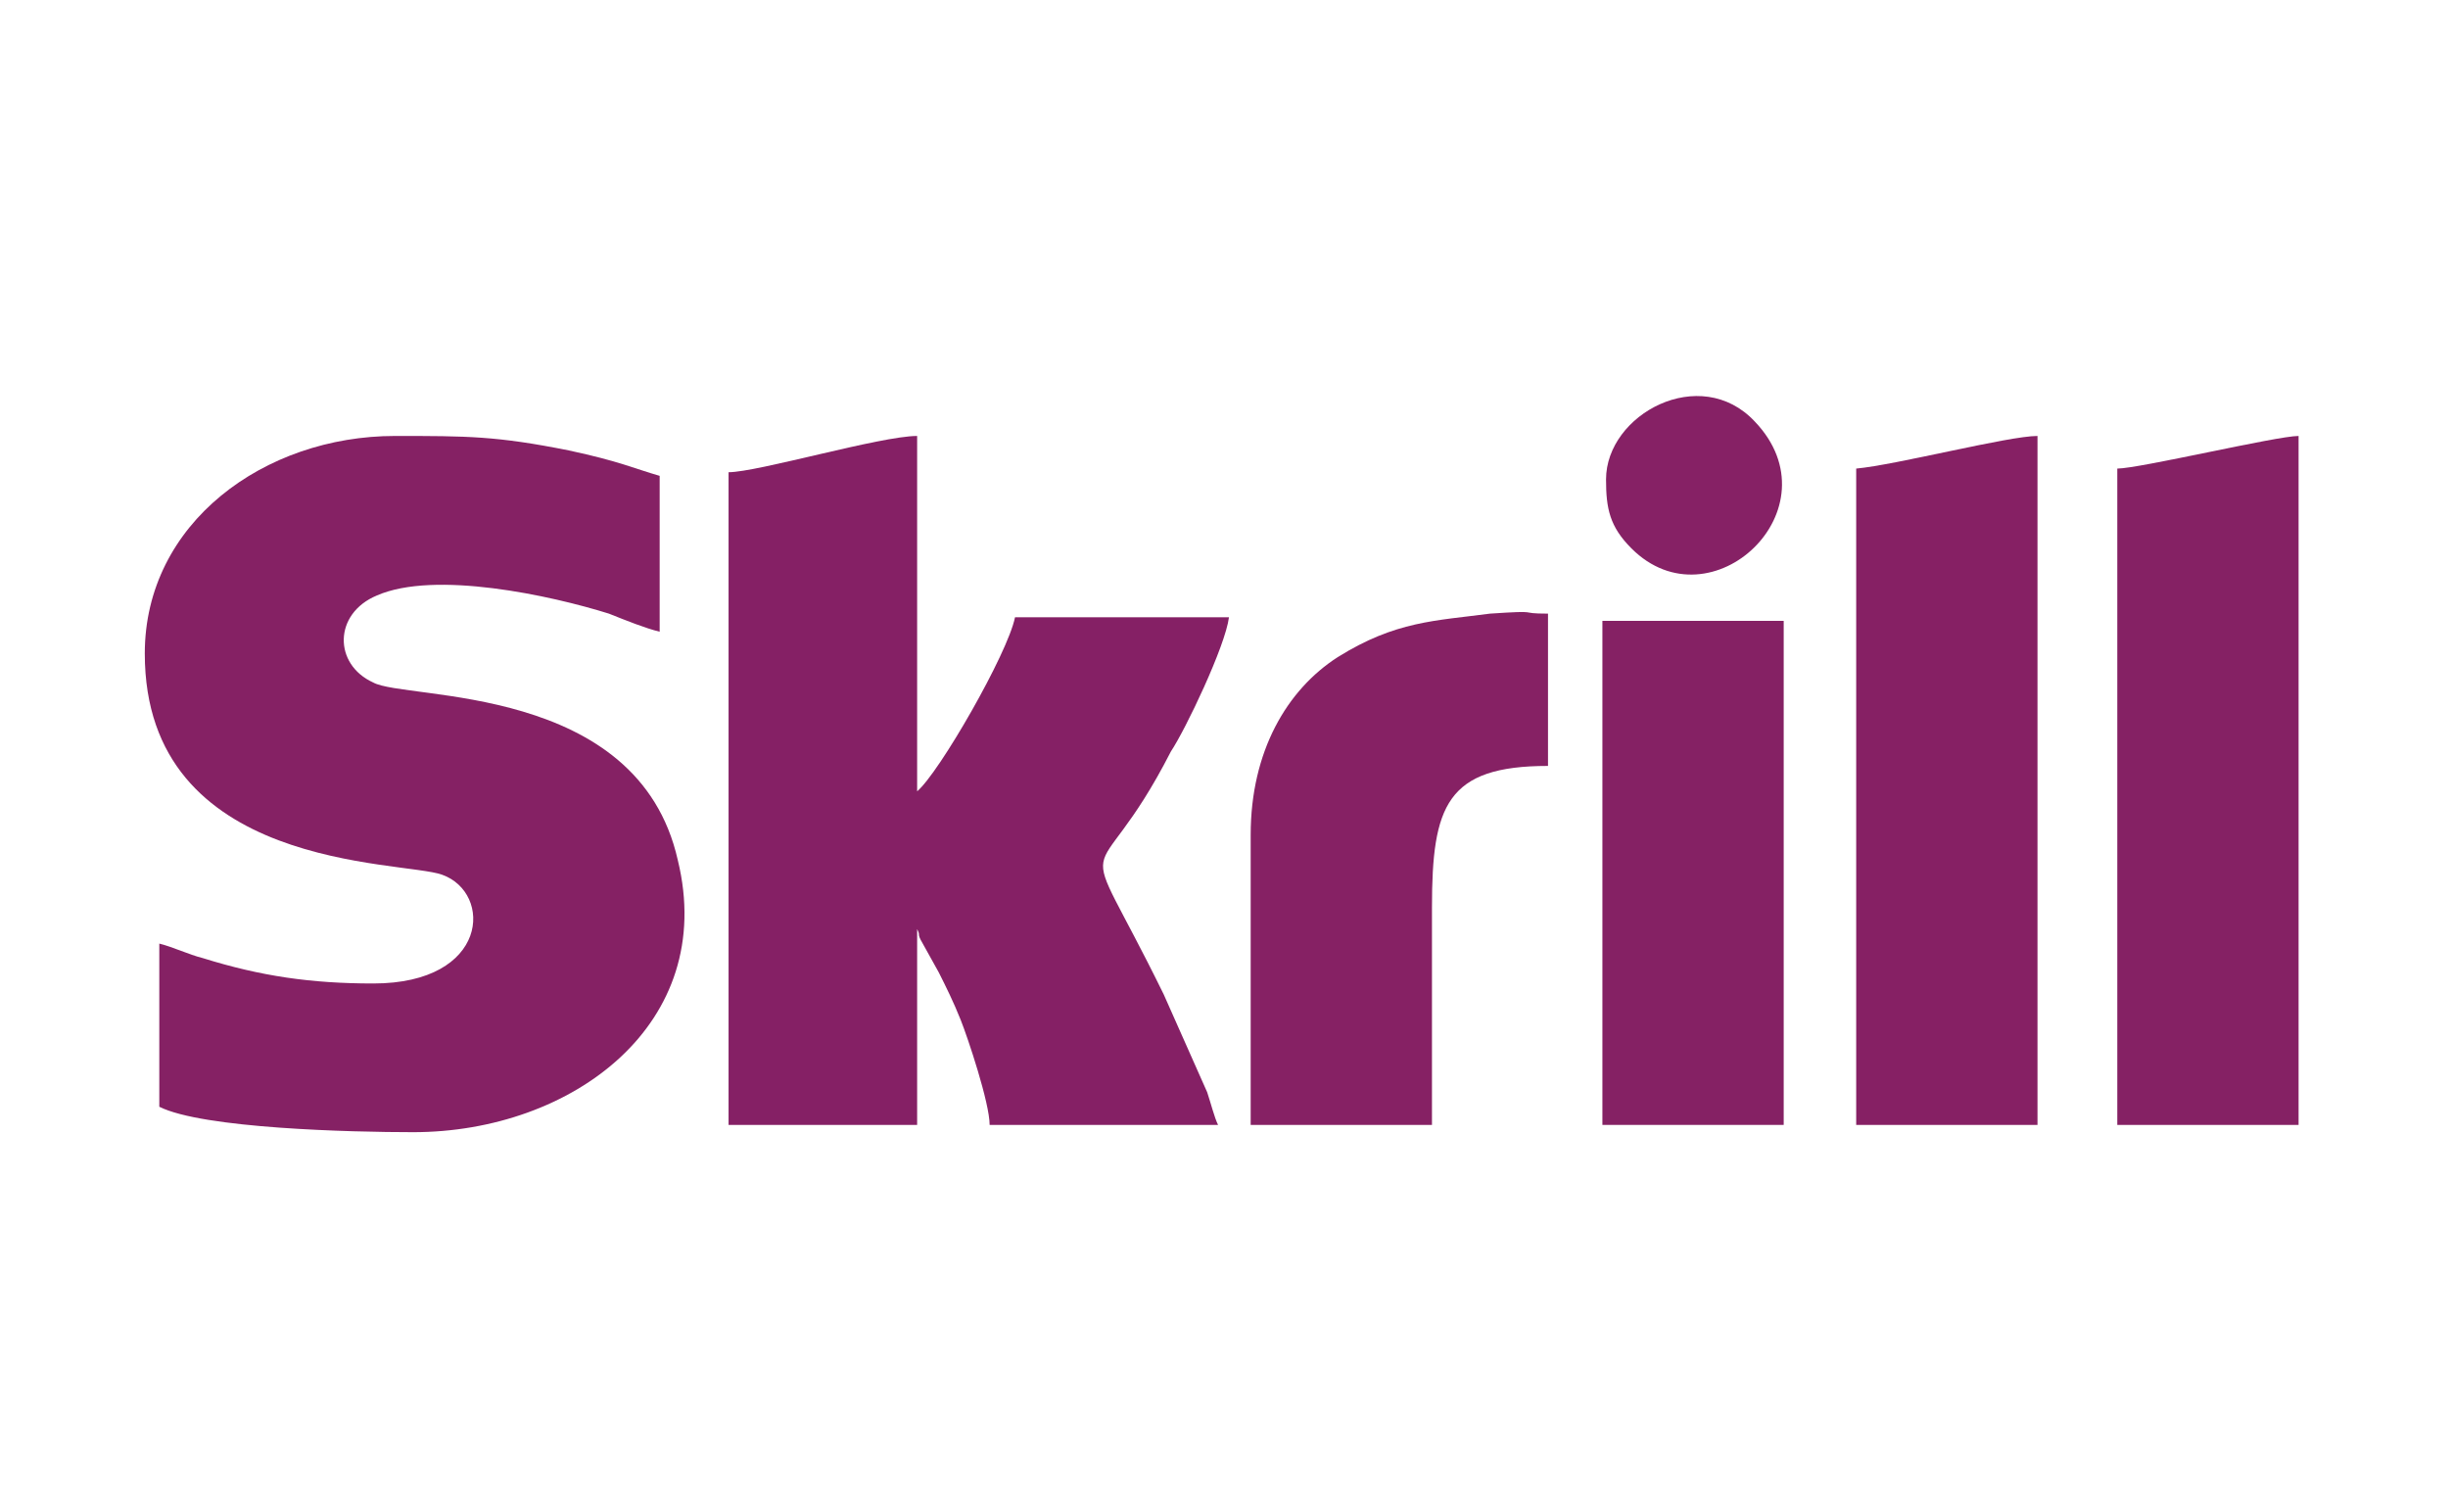
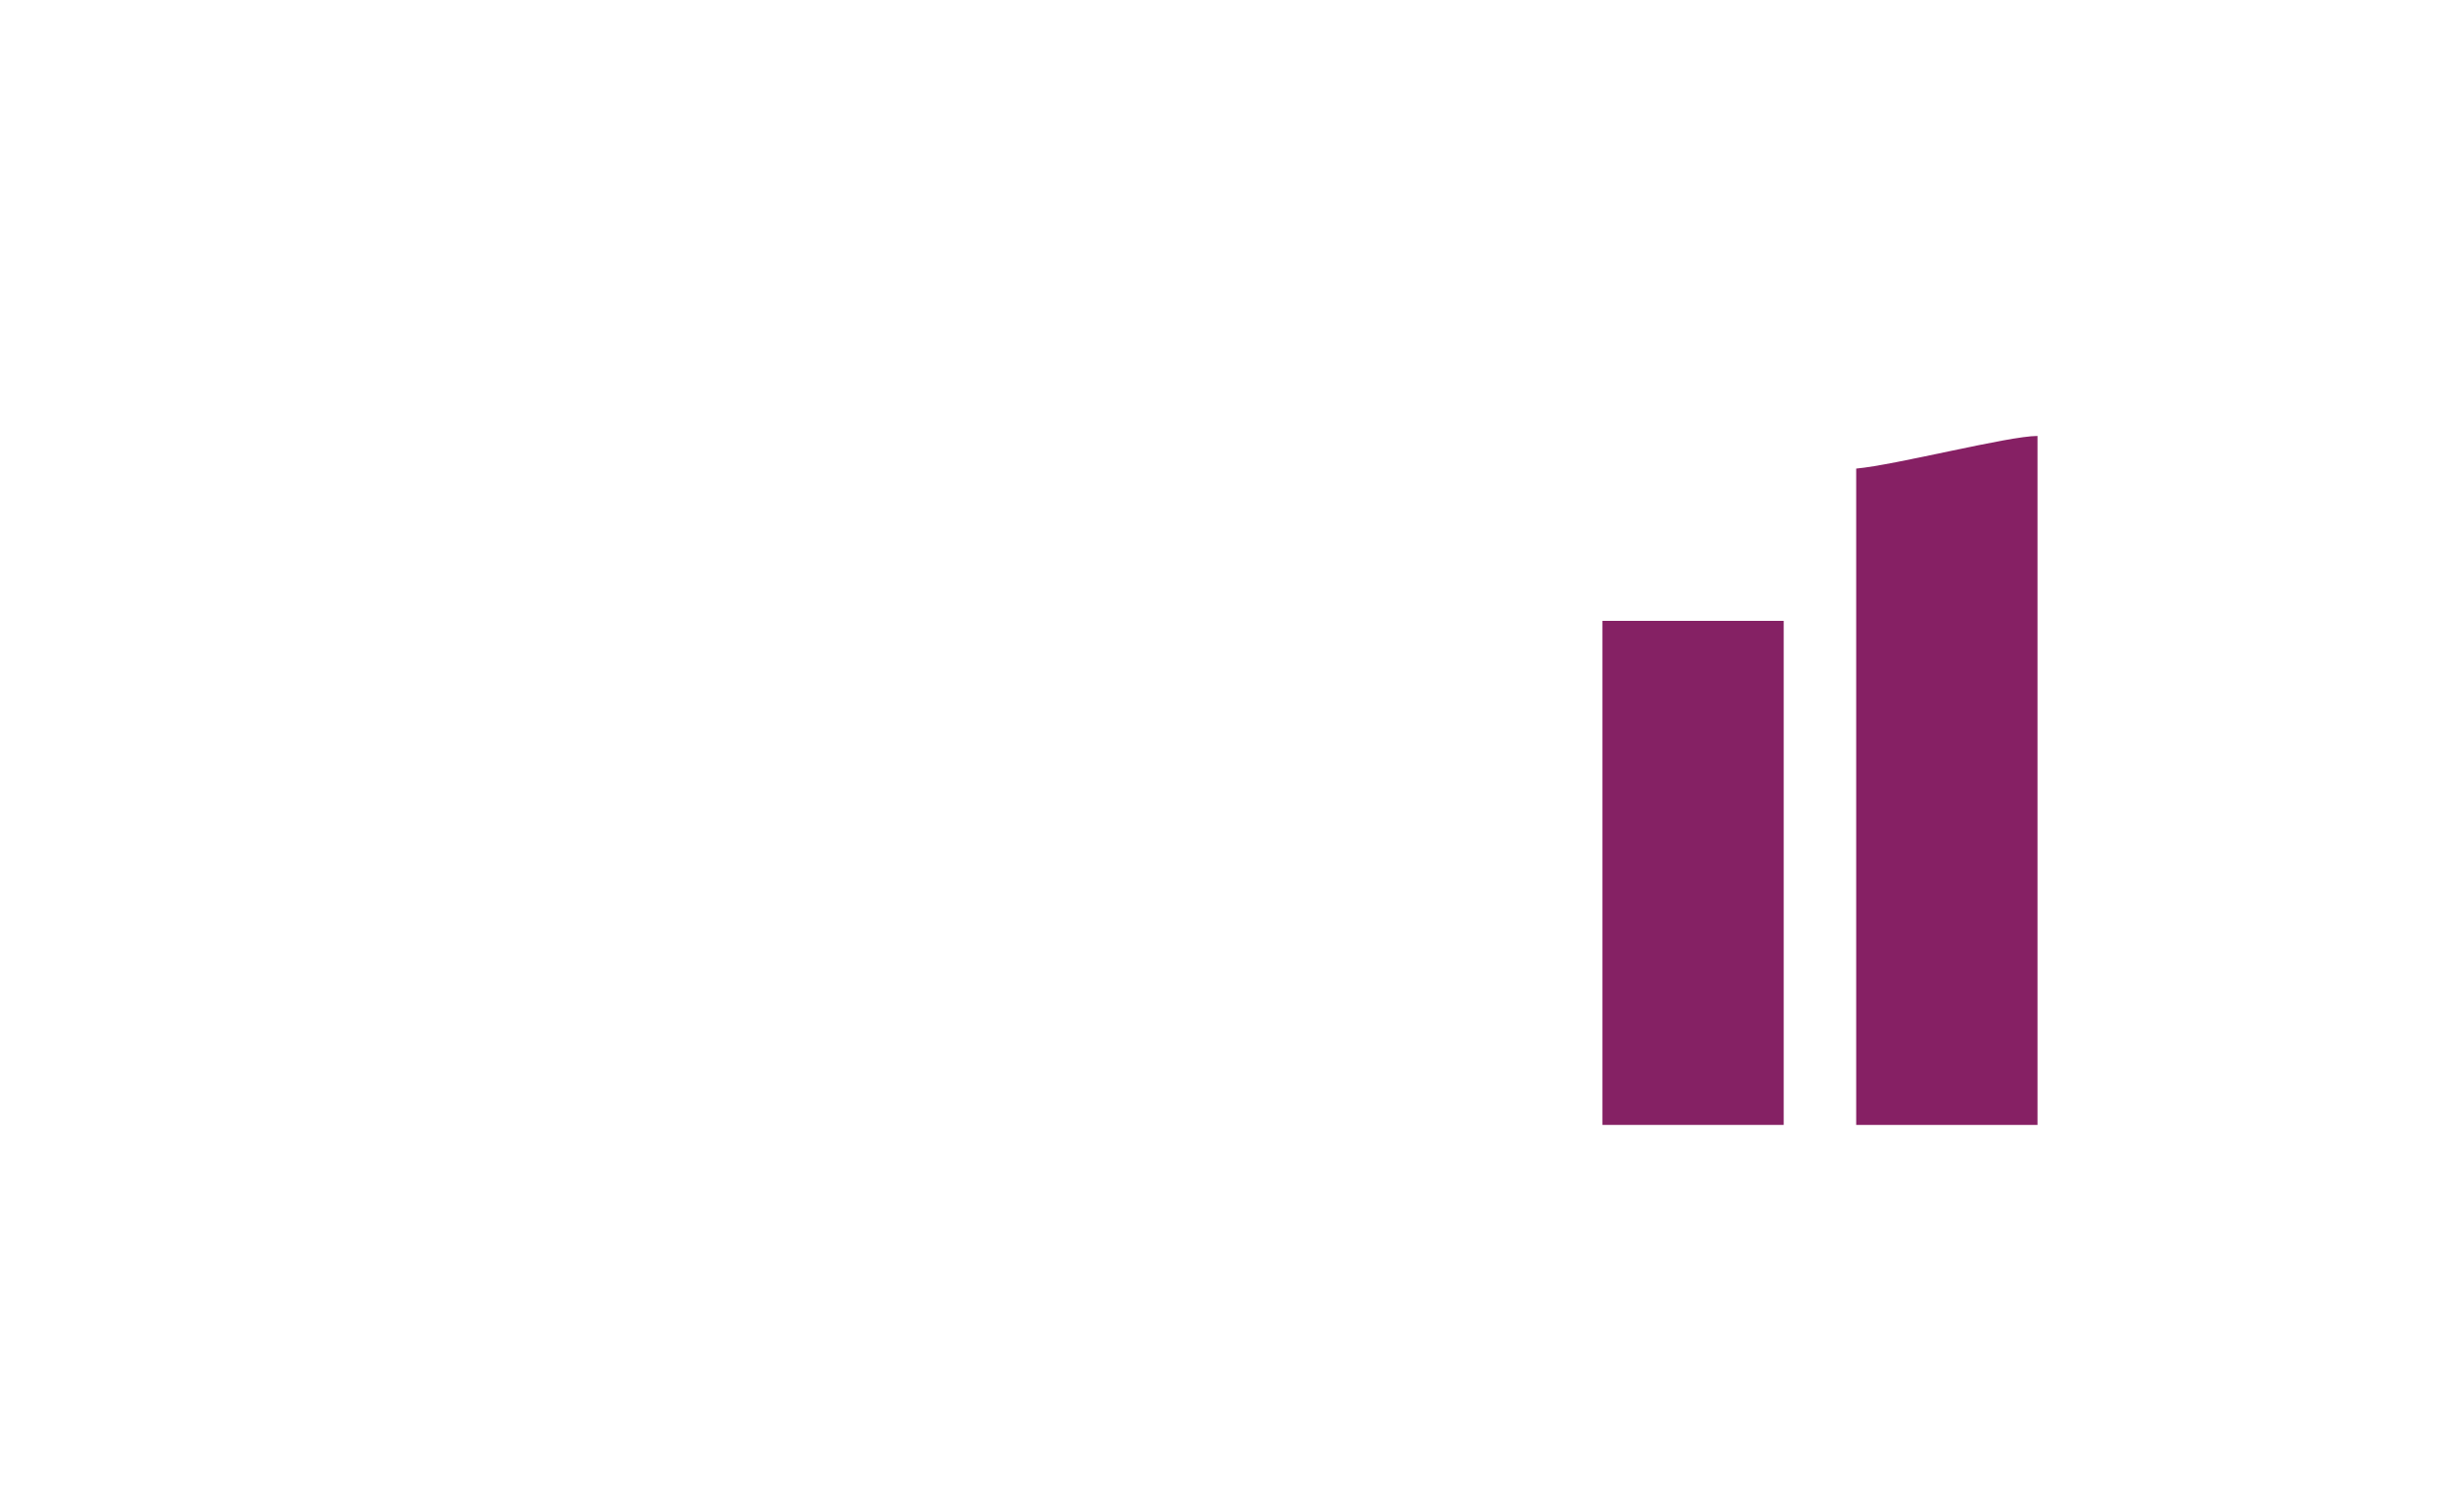
<svg xmlns="http://www.w3.org/2000/svg" width="68" height="42" viewBox="0 0 68 42" fill="none">
-   <path fill-rule="evenodd" clip-rule="evenodd" d="M4.022 18.152C4.022 24.195 11.173 23.893 12.281 24.296C13.691 24.799 13.59 27.317 10.368 27.317C8.655 27.317 7.245 27.116 5.634 26.612C5.231 26.511 4.828 26.31 4.425 26.209V30.741C5.634 31.346 9.763 31.447 11.476 31.447C15.907 31.447 19.936 28.425 18.828 23.892C17.72 18.957 11.274 19.461 10.367 18.957C9.26 18.454 9.26 17.044 10.468 16.54C12.08 15.835 15.303 16.54 16.914 17.044C17.418 17.245 17.921 17.447 18.324 17.547V13.217C17.619 13.015 17.216 12.814 15.806 12.512C13.792 12.109 12.986 12.109 10.972 12.109C7.346 12.109 4.022 14.526 4.022 18.152Z" fill="#852164" />
-   <path fill-rule="evenodd" clip-rule="evenodd" d="M20.238 13.116V31.245H25.476V25.806C25.576 26.008 25.476 25.907 25.576 26.108L26.08 27.015C26.282 27.418 26.483 27.821 26.684 28.324C26.886 28.828 27.49 30.641 27.49 31.245H33.835C33.735 31.044 33.634 30.641 33.533 30.338L32.325 27.619C29.806 22.483 30.31 25.202 32.526 20.871C32.929 20.267 34.037 17.95 34.138 17.145H28.195C27.994 18.152 26.08 21.476 25.476 21.979V12.109C24.468 12.109 21.044 13.116 20.238 13.116L20.238 13.116Z" fill="#852065" />
  <path fill-rule="evenodd" clip-rule="evenodd" d="M51.561 13.015V31.245H56.597V12.109C55.791 12.109 52.669 12.914 51.561 13.015Z" fill="#862064" />
-   <path fill-rule="evenodd" clip-rule="evenodd" d="M58.813 13.015V31.245H63.849V12.109C63.245 12.109 59.418 13.015 58.813 13.015Z" fill="#852164" />
-   <path fill-rule="evenodd" clip-rule="evenodd" d="M34.741 23.188V31.245H39.777V25.202C39.777 22.382 40.18 21.274 43 21.274V17.044C42.093 17.044 42.899 16.943 41.389 17.044C39.878 17.245 38.77 17.245 37.158 18.253C35.748 19.159 34.741 20.871 34.741 23.188L34.741 23.188Z" fill="#862164" />
  <path fill-rule="evenodd" clip-rule="evenodd" d="M44.511 31.245H49.547V17.245H44.511V31.245Z" fill="#852164" />
-   <path fill-rule="evenodd" clip-rule="evenodd" d="M44.612 13.317C44.612 14.123 44.713 14.627 45.317 15.231C47.533 17.447 51.058 14.123 48.742 11.706C47.231 10.094 44.612 11.504 44.612 13.317Z" fill="#862165" />
</svg>